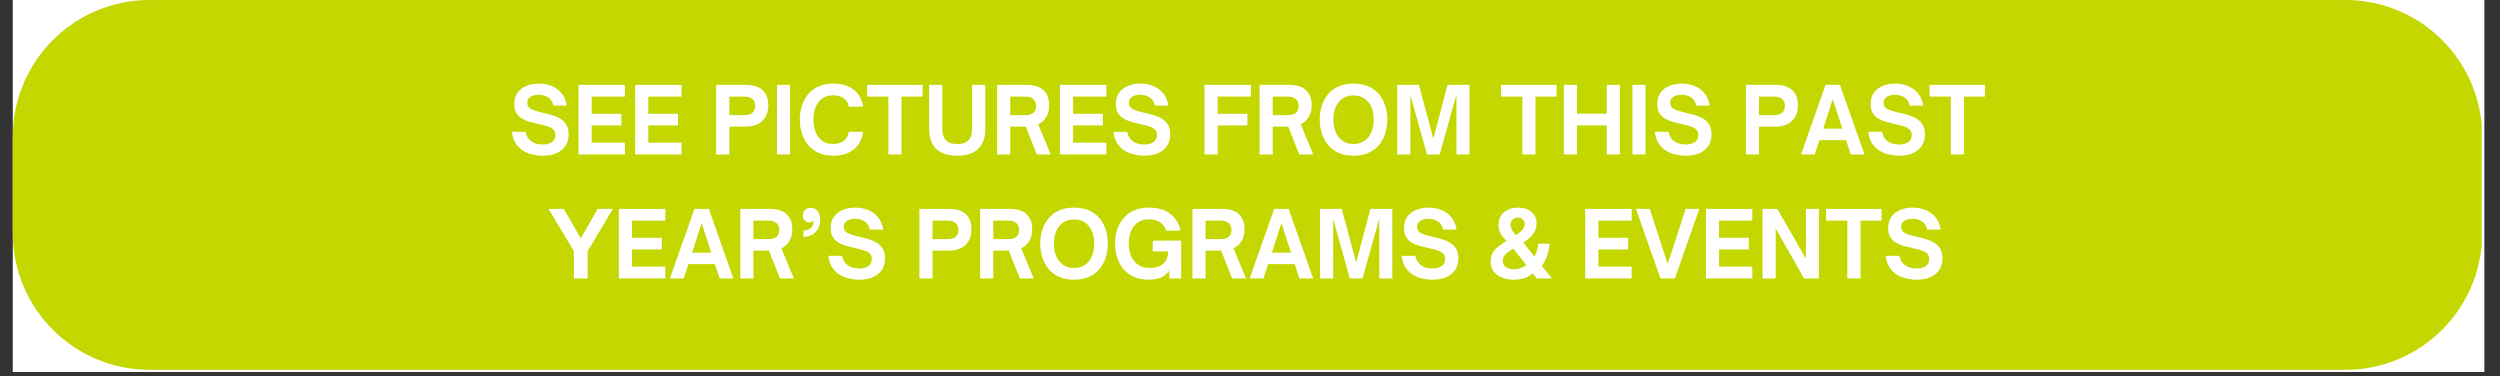
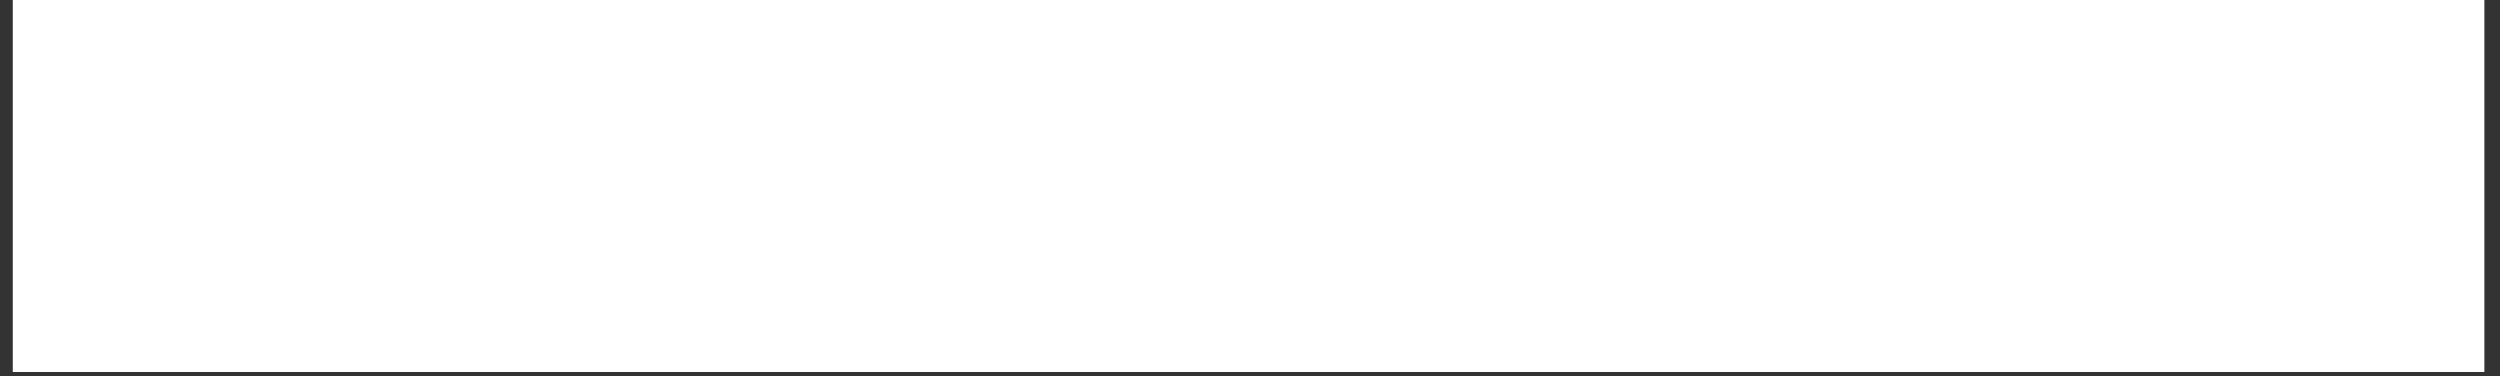
<svg xmlns="http://www.w3.org/2000/svg" width="578" zoomAndPan="magnify" viewBox="0 0 433.5 65.25" height="87" preserveAspectRatio="xMidYMid meet" version="1.0">
  <rect x="0" y="0" width="433.5" height="65.25" fill="#333333" stroke="none" />
  <defs>
    <g />
    <clipPath id="6a3a97168b">
      <path d="M 2.215 0 L 430.789 0 L 430.789 64.508 L 2.215 64.508 Z M 2.215 0 " clip-rule="nonzero" />
    </clipPath>
    <clipPath id="ddd6117082">
      <path d="M 2.215 0 L 430.562 0 L 430.562 64.125 L 2.215 64.125 Z M 2.215 0 " clip-rule="nonzero" />
    </clipPath>
    <clipPath id="fed11c45ac">
-       <path d="M 25.941 0 L 406.691 0 C 419.797 0 430.418 10.625 430.418 23.727 L 430.418 40.398 C 430.418 53.504 419.797 64.125 406.691 64.125 L 25.941 64.125 C 12.84 64.125 2.215 53.504 2.215 40.398 L 2.215 23.727 C 2.215 10.625 12.84 0 25.941 0 Z M 25.941 0 " clip-rule="nonzero" />
-     </clipPath>
+       </clipPath>
  </defs>
  <g clip-path="url(#6a3a97168b)">
    <path fill="#ffffff" d="M 2.215 0 L 430.789 0 L 430.789 64.508 L 2.215 64.508 Z M 2.215 0 " fill-opacity="1" fill-rule="nonzero" />
  </g>
  <g clip-path="url(#ddd6117082)">
    <g clip-path="url(#fed11c45ac)">
      <path fill="#c4d700" d="M 2.215 0 L 430.312 0 L 430.312 64.125 L 2.215 64.125 Z M 2.215 0 " fill-opacity="1" fill-rule="nonzero" />
    </g>
  </g>
  <g fill="#ffffff" fill-opacity="1">
    <g transform="translate(88.225, 26.779)">
      <g>
        <path d="M 5.859 0.219 C 5.285 0.219 4.695 0.145 4.094 0 C 3.5 -0.133 2.945 -0.359 2.438 -0.672 C 1.938 -0.992 1.516 -1.422 1.172 -1.953 C 0.836 -2.484 0.629 -3.141 0.547 -3.922 L 2.906 -3.922 C 3.039 -3.348 3.258 -2.898 3.562 -2.578 C 3.875 -2.266 4.234 -2.039 4.641 -1.906 C 5.047 -1.781 5.457 -1.719 5.875 -1.719 C 6.5 -1.719 7.02 -1.848 7.438 -2.109 C 7.863 -2.379 8.078 -2.805 8.078 -3.391 C 8.078 -3.805 7.941 -4.129 7.672 -4.359 C 7.398 -4.598 7.047 -4.781 6.609 -4.906 C 6.172 -5.039 5.691 -5.16 5.172 -5.266 C 4.672 -5.379 4.172 -5.504 3.672 -5.641 C 3.18 -5.773 2.727 -5.961 2.312 -6.203 C 1.895 -6.453 1.562 -6.781 1.312 -7.188 C 1.07 -7.594 0.953 -8.113 0.953 -8.75 C 0.953 -9.531 1.141 -10.18 1.516 -10.703 C 1.891 -11.223 2.395 -11.613 3.031 -11.875 C 3.676 -12.145 4.406 -12.281 5.219 -12.281 C 6 -12.281 6.727 -12.145 7.406 -11.875 C 8.094 -11.602 8.672 -11.188 9.141 -10.625 C 9.617 -10.062 9.926 -9.344 10.062 -8.469 L 7.734 -8.469 C 7.586 -9.113 7.281 -9.586 6.812 -9.891 C 6.344 -10.191 5.797 -10.344 5.172 -10.344 C 4.598 -10.344 4.125 -10.223 3.75 -9.984 C 3.383 -9.742 3.203 -9.395 3.203 -8.938 C 3.203 -8.562 3.332 -8.27 3.594 -8.062 C 3.852 -7.852 4.191 -7.688 4.609 -7.562 C 5.035 -7.445 5.492 -7.328 5.984 -7.203 C 6.484 -7.098 6.988 -6.969 7.5 -6.812 C 8.008 -6.664 8.484 -6.461 8.922 -6.203 C 9.359 -5.941 9.707 -5.594 9.969 -5.156 C 10.238 -4.727 10.375 -4.176 10.375 -3.5 C 10.375 -2.352 9.977 -1.445 9.188 -0.781 C 8.395 -0.113 7.285 0.219 5.859 0.219 Z M 5.859 0.219 " />
      </g>
    </g>
  </g>
  <g fill="#ffffff" fill-opacity="1">
    <g transform="translate(99.232, 26.779)">
      <g>
-         <path d="M 9.125 0 L 1.078 0 L 1.078 -12.062 L 9.125 -12.062 L 9.125 -10.031 L 3.359 -10.031 L 3.359 -7.047 L 8.516 -7.047 L 8.516 -5.031 L 3.359 -5.031 L 3.359 -2.047 L 9.125 -2.047 Z M 9.125 0 " />
-       </g>
+         </g>
    </g>
  </g>
  <g fill="#ffffff" fill-opacity="1">
    <g transform="translate(109.053, 26.779)">
      <g>
        <path d="M 9.125 0 L 1.078 0 L 1.078 -12.062 L 9.125 -12.062 L 9.125 -10.031 L 3.359 -10.031 L 3.359 -7.047 L 8.516 -7.047 L 8.516 -5.031 L 3.359 -5.031 L 3.359 -2.047 L 9.125 -2.047 Z M 9.125 0 " />
      </g>
    </g>
  </g>
  <g fill="#ffffff" fill-opacity="1">
    <g transform="translate(118.874, 26.779)">
      <g />
    </g>
  </g>
  <g fill="#ffffff" fill-opacity="1">
    <g transform="translate(123.112, 26.779)">
      <g>
        <path d="M 3.359 0 L 1.078 0 L 1.078 -12.062 L 6.281 -12.062 C 7.039 -12.062 7.707 -11.938 8.281 -11.688 C 8.852 -11.445 9.301 -11.062 9.625 -10.531 C 9.945 -10.008 10.109 -9.332 10.109 -8.5 C 10.109 -7.738 9.945 -7.078 9.625 -6.516 C 9.301 -5.961 8.852 -5.539 8.281 -5.25 C 7.707 -4.969 7.039 -4.828 6.281 -4.828 L 3.359 -4.828 Z M 3.359 -10.031 L 3.359 -6.812 L 5.969 -6.812 C 6.57 -6.812 7.035 -6.945 7.359 -7.219 C 7.68 -7.5 7.844 -7.898 7.844 -8.422 C 7.844 -8.941 7.676 -9.336 7.344 -9.609 C 7.02 -9.891 6.562 -10.031 5.969 -10.031 Z M 3.359 -10.031 " />
      </g>
    </g>
  </g>
  <g fill="#ffffff" fill-opacity="1">
    <g transform="translate(133.644, 26.779)">
      <g>
        <path d="M 3.359 0 L 1.078 0 L 1.078 -12.062 L 3.359 -12.062 Z M 3.359 0 " />
      </g>
    </g>
  </g>
  <g fill="#ffffff" fill-opacity="1">
    <g transform="translate(138.072, 26.779)">
      <g>
        <path d="M 6.469 0.219 C 5.469 0.219 4.598 0.051 3.859 -0.281 C 3.129 -0.625 2.523 -1.082 2.047 -1.656 C 1.566 -2.238 1.207 -2.906 0.969 -3.656 C 0.727 -4.414 0.609 -5.211 0.609 -6.047 C 0.609 -6.879 0.727 -7.672 0.969 -8.422 C 1.207 -9.172 1.566 -9.836 2.047 -10.422 C 2.523 -11.004 3.129 -11.457 3.859 -11.781 C 4.598 -12.113 5.469 -12.281 6.469 -12.281 C 7.457 -12.281 8.316 -12.113 9.047 -11.781 C 9.773 -11.445 10.352 -10.977 10.781 -10.375 C 11.219 -9.77 11.488 -9.07 11.594 -8.281 L 9.109 -8.281 C 9.004 -8.926 8.707 -9.414 8.219 -9.75 C 7.727 -10.082 7.125 -10.25 6.406 -10.25 C 5.664 -10.25 5.039 -10.07 4.531 -9.719 C 4.031 -9.363 3.645 -8.867 3.375 -8.234 C 3.113 -7.609 2.984 -6.879 2.984 -6.047 C 2.984 -5.211 3.113 -4.473 3.375 -3.828 C 3.645 -3.191 4.031 -2.695 4.531 -2.344 C 5.039 -1.988 5.664 -1.812 6.406 -1.812 C 7.125 -1.812 7.723 -1.984 8.203 -2.328 C 8.691 -2.68 8.992 -3.211 9.109 -3.922 L 11.594 -3.922 C 11.488 -3.086 11.219 -2.359 10.781 -1.734 C 10.352 -1.117 9.773 -0.641 9.047 -0.297 C 8.316 0.047 7.457 0.219 6.469 0.219 Z M 6.469 0.219 " />
      </g>
    </g>
  </g>
  <g fill="#ffffff" fill-opacity="1">
    <g transform="translate(150.202, 26.779)">
      <g>
        <path d="M 6.125 0 L 3.844 0 L 3.844 -10.031 L 0.156 -10.031 L 0.156 -12.062 L 9.781 -12.062 L 9.781 -10.031 L 6.125 -10.031 Z M 6.125 0 " />
      </g>
    </g>
  </g>
  <g fill="#ffffff" fill-opacity="1">
    <g transform="translate(160.165, 26.779)">
      <g>
        <path d="M 5.812 0.219 C 4.664 0.219 3.734 0.023 3.016 -0.359 C 2.297 -0.742 1.77 -1.281 1.438 -1.969 C 1.113 -2.664 0.953 -3.469 0.953 -4.375 L 0.953 -12.062 L 3.234 -12.062 L 3.234 -4.375 C 3.234 -3.883 3.312 -3.441 3.469 -3.047 C 3.633 -2.66 3.906 -2.359 4.281 -2.141 C 4.664 -1.922 5.176 -1.812 5.812 -1.812 C 6.469 -1.812 6.984 -1.922 7.359 -2.141 C 7.734 -2.359 8 -2.66 8.156 -3.047 C 8.312 -3.441 8.391 -3.883 8.391 -4.375 L 8.391 -12.062 L 10.688 -12.062 L 10.688 -4.375 C 10.688 -3.469 10.52 -2.664 10.188 -1.969 C 9.852 -1.281 9.328 -0.742 8.609 -0.359 C 7.898 0.023 6.969 0.219 5.812 0.219 Z M 5.812 0.219 " />
      </g>
    </g>
  </g>
  <g fill="#ffffff" fill-opacity="1">
    <g transform="translate(171.82, 26.779)">
      <g>
        <path d="M 8.203 -5.234 L 10.375 0 L 7.953 0 L 6.047 -4.828 L 3.359 -4.828 L 3.359 0 L 1.078 0 L 1.078 -12.062 L 6.281 -12.062 C 7.039 -12.062 7.707 -11.938 8.281 -11.688 C 8.852 -11.445 9.301 -11.062 9.625 -10.531 C 9.945 -10.008 10.109 -9.332 10.109 -8.5 C 10.109 -7.719 9.938 -7.047 9.594 -6.484 C 9.258 -5.922 8.797 -5.504 8.203 -5.234 Z M 5.969 -10.031 L 3.359 -10.031 L 3.359 -6.812 L 5.969 -6.812 C 6.57 -6.812 7.035 -6.945 7.359 -7.219 C 7.68 -7.5 7.844 -7.898 7.844 -8.422 C 7.844 -8.941 7.676 -9.336 7.344 -9.609 C 7.02 -9.891 6.562 -10.031 5.969 -10.031 Z M 5.969 -10.031 " />
      </g>
    </g>
  </g>
  <g fill="#ffffff" fill-opacity="1">
    <g transform="translate(182.716, 26.779)">
      <g>
        <path d="M 9.125 0 L 1.078 0 L 1.078 -12.062 L 9.125 -12.062 L 9.125 -10.031 L 3.359 -10.031 L 3.359 -7.047 L 8.516 -7.047 L 8.516 -5.031 L 3.359 -5.031 L 3.359 -2.047 L 9.125 -2.047 Z M 9.125 0 " />
      </g>
    </g>
  </g>
  <g fill="#ffffff" fill-opacity="1">
    <g transform="translate(192.537, 26.779)">
      <g>
        <path d="M 5.859 0.219 C 5.285 0.219 4.695 0.145 4.094 0 C 3.5 -0.133 2.945 -0.359 2.438 -0.672 C 1.938 -0.992 1.516 -1.422 1.172 -1.953 C 0.836 -2.484 0.629 -3.141 0.547 -3.922 L 2.906 -3.922 C 3.039 -3.348 3.258 -2.898 3.562 -2.578 C 3.875 -2.266 4.234 -2.039 4.641 -1.906 C 5.047 -1.781 5.457 -1.719 5.875 -1.719 C 6.5 -1.719 7.02 -1.848 7.438 -2.109 C 7.863 -2.379 8.078 -2.805 8.078 -3.391 C 8.078 -3.805 7.941 -4.129 7.672 -4.359 C 7.398 -4.598 7.047 -4.781 6.609 -4.906 C 6.172 -5.039 5.691 -5.16 5.172 -5.266 C 4.672 -5.379 4.172 -5.504 3.672 -5.641 C 3.18 -5.773 2.727 -5.961 2.312 -6.203 C 1.895 -6.453 1.562 -6.781 1.312 -7.188 C 1.07 -7.594 0.953 -8.113 0.953 -8.75 C 0.953 -9.531 1.141 -10.18 1.516 -10.703 C 1.891 -11.223 2.395 -11.613 3.031 -11.875 C 3.676 -12.145 4.406 -12.281 5.219 -12.281 C 6 -12.281 6.727 -12.145 7.406 -11.875 C 8.094 -11.602 8.672 -11.188 9.141 -10.625 C 9.617 -10.062 9.926 -9.344 10.062 -8.469 L 7.734 -8.469 C 7.586 -9.113 7.281 -9.586 6.812 -9.891 C 6.344 -10.191 5.797 -10.344 5.172 -10.344 C 4.598 -10.344 4.125 -10.223 3.75 -9.984 C 3.383 -9.742 3.203 -9.395 3.203 -8.938 C 3.203 -8.562 3.332 -8.27 3.594 -8.062 C 3.852 -7.852 4.191 -7.688 4.609 -7.562 C 5.035 -7.445 5.492 -7.328 5.984 -7.203 C 6.484 -7.098 6.988 -6.969 7.5 -6.812 C 8.008 -6.664 8.484 -6.461 8.922 -6.203 C 9.359 -5.941 9.707 -5.594 9.969 -5.156 C 10.238 -4.727 10.375 -4.176 10.375 -3.5 C 10.375 -2.352 9.977 -1.445 9.188 -0.781 C 8.395 -0.113 7.285 0.219 5.859 0.219 Z M 5.859 0.219 " />
      </g>
    </g>
  </g>
  <g fill="#ffffff" fill-opacity="1">
    <g transform="translate(203.544, 26.779)">
      <g />
    </g>
  </g>
  <g fill="#ffffff" fill-opacity="1">
    <g transform="translate(207.782, 26.779)">
      <g>
        <path d="M 3.359 0 L 1.078 0 L 1.078 -12.062 L 9.125 -12.062 L 9.125 -10.031 L 3.359 -10.031 L 3.359 -7.047 L 8.516 -7.047 L 8.516 -5.031 L 3.359 -5.031 Z M 3.359 0 " />
      </g>
    </g>
  </g>
  <g fill="#ffffff" fill-opacity="1">
    <g transform="translate(217.334, 26.779)">
      <g>
        <path d="M 8.203 -5.234 L 10.375 0 L 7.953 0 L 6.047 -4.828 L 3.359 -4.828 L 3.359 0 L 1.078 0 L 1.078 -12.062 L 6.281 -12.062 C 7.039 -12.062 7.707 -11.938 8.281 -11.688 C 8.852 -11.445 9.301 -11.062 9.625 -10.531 C 9.945 -10.008 10.109 -9.332 10.109 -8.5 C 10.109 -7.719 9.938 -7.047 9.594 -6.484 C 9.258 -5.922 8.797 -5.504 8.203 -5.234 Z M 5.969 -10.031 L 3.359 -10.031 L 3.359 -6.812 L 5.969 -6.812 C 6.57 -6.812 7.035 -6.945 7.359 -7.219 C 7.68 -7.5 7.844 -7.898 7.844 -8.422 C 7.844 -8.941 7.676 -9.336 7.344 -9.609 C 7.02 -9.891 6.562 -10.031 5.969 -10.031 Z M 5.969 -10.031 " />
      </g>
    </g>
  </g>
  <g fill="#ffffff" fill-opacity="1">
    <g transform="translate(228.23, 26.779)">
      <g>
        <path d="M 6.469 0.219 C 5.477 0.219 4.613 0.051 3.875 -0.281 C 3.133 -0.625 2.523 -1.082 2.047 -1.656 C 1.566 -2.238 1.207 -2.906 0.969 -3.656 C 0.727 -4.414 0.609 -5.211 0.609 -6.047 C 0.609 -6.879 0.727 -7.672 0.969 -8.422 C 1.207 -9.172 1.566 -9.836 2.047 -10.422 C 2.523 -11.004 3.133 -11.457 3.875 -11.781 C 4.613 -12.113 5.477 -12.281 6.469 -12.281 C 7.469 -12.281 8.336 -12.113 9.078 -11.781 C 9.816 -11.457 10.426 -11.004 10.906 -10.422 C 11.383 -9.836 11.738 -9.172 11.969 -8.422 C 12.207 -7.672 12.328 -6.879 12.328 -6.047 C 12.328 -5.211 12.207 -4.414 11.969 -3.656 C 11.738 -2.906 11.383 -2.238 10.906 -1.656 C 10.426 -1.082 9.816 -0.625 9.078 -0.281 C 8.336 0.051 7.469 0.219 6.469 0.219 Z M 6.469 -1.812 C 7.219 -1.812 7.848 -1.988 8.359 -2.344 C 8.879 -2.695 9.273 -3.191 9.547 -3.828 C 9.828 -4.473 9.969 -5.211 9.969 -6.047 C 9.969 -6.879 9.828 -7.609 9.547 -8.234 C 9.273 -8.859 8.879 -9.348 8.359 -9.703 C 7.848 -10.055 7.219 -10.234 6.469 -10.234 C 5.738 -10.234 5.113 -10.055 4.594 -9.703 C 4.07 -9.348 3.672 -8.859 3.391 -8.234 C 3.117 -7.609 2.984 -6.879 2.984 -6.047 C 2.984 -5.211 3.117 -4.473 3.391 -3.828 C 3.672 -3.191 4.07 -2.695 4.594 -2.344 C 5.113 -1.988 5.738 -1.812 6.469 -1.812 Z M 6.469 -1.812 " />
      </g>
    </g>
  </g>
  <g fill="#ffffff" fill-opacity="1">
    <g transform="translate(241.198, 26.779)">
      <g>
        <path d="M 3.359 0 L 1.078 0 L 1.078 -12.062 L 4.844 -12.062 L 7.344 -2.75 L 9.812 -12.062 L 13.609 -12.062 L 13.609 0 L 11.344 0 L 11.344 -10.359 L 8.453 0 L 6.234 0 L 3.359 -10.297 Z M 3.359 0 " />
      </g>
    </g>
  </g>
  <g fill="#ffffff" fill-opacity="1">
    <g transform="translate(255.889, 26.779)">
      <g />
    </g>
  </g>
  <g fill="#ffffff" fill-opacity="1">
    <g transform="translate(260.128, 26.779)">
      <g>
        <path d="M 6.125 0 L 3.844 0 L 3.844 -10.031 L 0.156 -10.031 L 0.156 -12.062 L 9.781 -12.062 L 9.781 -10.031 L 6.125 -10.031 Z M 6.125 0 " />
      </g>
    </g>
  </g>
  <g fill="#ffffff" fill-opacity="1">
    <g transform="translate(270.091, 26.779)">
      <g>
        <path d="M 3.359 0 L 1.078 0 L 1.078 -12.062 L 3.359 -12.062 L 3.359 -7.062 L 8.516 -7.062 L 8.516 -12.062 L 10.797 -12.062 L 10.797 0 L 8.516 0 L 8.516 -5.031 L 3.359 -5.031 Z M 3.359 0 " />
      </g>
    </g>
  </g>
  <g fill="#ffffff" fill-opacity="1">
    <g transform="translate(281.983, 26.779)">
      <g>
        <path d="M 3.359 0 L 1.078 0 L 1.078 -12.062 L 3.359 -12.062 Z M 3.359 0 " />
      </g>
    </g>
  </g>
  <g fill="#ffffff" fill-opacity="1">
    <g transform="translate(286.411, 26.779)">
      <g>
        <path d="M 5.859 0.219 C 5.285 0.219 4.695 0.145 4.094 0 C 3.5 -0.133 2.945 -0.359 2.438 -0.672 C 1.938 -0.992 1.516 -1.422 1.172 -1.953 C 0.836 -2.484 0.629 -3.141 0.547 -3.922 L 2.906 -3.922 C 3.039 -3.348 3.258 -2.898 3.562 -2.578 C 3.875 -2.266 4.234 -2.039 4.641 -1.906 C 5.047 -1.781 5.457 -1.719 5.875 -1.719 C 6.5 -1.719 7.02 -1.848 7.438 -2.109 C 7.863 -2.379 8.078 -2.805 8.078 -3.391 C 8.078 -3.805 7.941 -4.129 7.672 -4.359 C 7.398 -4.598 7.047 -4.781 6.609 -4.906 C 6.172 -5.039 5.691 -5.16 5.172 -5.266 C 4.672 -5.379 4.172 -5.504 3.672 -5.641 C 3.18 -5.773 2.727 -5.961 2.312 -6.203 C 1.895 -6.453 1.562 -6.781 1.312 -7.188 C 1.07 -7.594 0.953 -8.113 0.953 -8.75 C 0.953 -9.531 1.141 -10.18 1.516 -10.703 C 1.891 -11.223 2.395 -11.613 3.031 -11.875 C 3.676 -12.145 4.406 -12.281 5.219 -12.281 C 6 -12.281 6.727 -12.145 7.406 -11.875 C 8.094 -11.602 8.672 -11.188 9.141 -10.625 C 9.617 -10.062 9.926 -9.344 10.062 -8.469 L 7.734 -8.469 C 7.586 -9.113 7.281 -9.586 6.812 -9.891 C 6.344 -10.191 5.797 -10.344 5.172 -10.344 C 4.598 -10.344 4.125 -10.223 3.75 -9.984 C 3.383 -9.742 3.203 -9.395 3.203 -8.938 C 3.203 -8.562 3.332 -8.27 3.594 -8.062 C 3.852 -7.852 4.191 -7.688 4.609 -7.562 C 5.035 -7.445 5.492 -7.328 5.984 -7.203 C 6.484 -7.098 6.988 -6.969 7.5 -6.812 C 8.008 -6.664 8.484 -6.461 8.922 -6.203 C 9.359 -5.941 9.707 -5.594 9.969 -5.156 C 10.238 -4.727 10.375 -4.176 10.375 -3.5 C 10.375 -2.352 9.977 -1.445 9.188 -0.781 C 8.395 -0.113 7.285 0.219 5.859 0.219 Z M 5.859 0.219 " />
      </g>
    </g>
  </g>
  <g fill="#ffffff" fill-opacity="1">
    <g transform="translate(297.418, 26.779)">
      <g />
    </g>
  </g>
  <g fill="#ffffff" fill-opacity="1">
    <g transform="translate(301.656, 26.779)">
      <g>
        <path d="M 3.359 0 L 1.078 0 L 1.078 -12.062 L 6.281 -12.062 C 7.039 -12.062 7.707 -11.938 8.281 -11.688 C 8.852 -11.445 9.301 -11.062 9.625 -10.531 C 9.945 -10.008 10.109 -9.332 10.109 -8.5 C 10.109 -7.738 9.945 -7.078 9.625 -6.516 C 9.301 -5.961 8.852 -5.539 8.281 -5.25 C 7.707 -4.969 7.039 -4.828 6.281 -4.828 L 3.359 -4.828 Z M 3.359 -10.031 L 3.359 -6.812 L 5.969 -6.812 C 6.57 -6.812 7.035 -6.945 7.359 -7.219 C 7.68 -7.5 7.844 -7.898 7.844 -8.422 C 7.844 -8.941 7.676 -9.336 7.344 -9.609 C 7.02 -9.891 6.562 -10.031 5.969 -10.031 Z M 3.359 -10.031 " />
      </g>
    </g>
  </g>
  <g fill="#ffffff" fill-opacity="1">
    <g transform="translate(312.189, 26.779)">
      <g>
        <path d="M 2.5 0 L 0.109 0 L 4.359 -12.062 L 6.859 -12.062 L 11.109 0 L 8.734 0 L 7.906 -2.484 L 3.312 -2.484 Z M 5.609 -9.578 L 3.953 -4.469 L 7.281 -4.469 Z M 5.609 -9.578 " />
      </g>
    </g>
  </g>
  <g fill="#ffffff" fill-opacity="1">
    <g transform="translate(323.417, 26.779)">
      <g>
        <path d="M 5.859 0.219 C 5.285 0.219 4.695 0.145 4.094 0 C 3.5 -0.133 2.945 -0.359 2.438 -0.672 C 1.938 -0.992 1.516 -1.422 1.172 -1.953 C 0.836 -2.484 0.629 -3.141 0.547 -3.922 L 2.906 -3.922 C 3.039 -3.348 3.258 -2.898 3.562 -2.578 C 3.875 -2.266 4.234 -2.039 4.641 -1.906 C 5.047 -1.781 5.457 -1.719 5.875 -1.719 C 6.5 -1.719 7.02 -1.848 7.438 -2.109 C 7.863 -2.379 8.078 -2.805 8.078 -3.391 C 8.078 -3.805 7.941 -4.129 7.672 -4.359 C 7.398 -4.598 7.047 -4.781 6.609 -4.906 C 6.172 -5.039 5.691 -5.16 5.172 -5.266 C 4.672 -5.379 4.172 -5.504 3.672 -5.641 C 3.18 -5.773 2.727 -5.961 2.312 -6.203 C 1.895 -6.453 1.562 -6.781 1.312 -7.188 C 1.07 -7.594 0.953 -8.113 0.953 -8.75 C 0.953 -9.531 1.141 -10.18 1.516 -10.703 C 1.891 -11.223 2.395 -11.613 3.031 -11.875 C 3.676 -12.145 4.406 -12.281 5.219 -12.281 C 6 -12.281 6.727 -12.145 7.406 -11.875 C 8.094 -11.602 8.672 -11.188 9.141 -10.625 C 9.617 -10.062 9.926 -9.344 10.062 -8.469 L 7.734 -8.469 C 7.586 -9.113 7.281 -9.586 6.812 -9.891 C 6.344 -10.191 5.797 -10.344 5.172 -10.344 C 4.598 -10.344 4.125 -10.223 3.75 -9.984 C 3.383 -9.742 3.203 -9.395 3.203 -8.938 C 3.203 -8.562 3.332 -8.27 3.594 -8.062 C 3.852 -7.852 4.191 -7.688 4.609 -7.562 C 5.035 -7.445 5.492 -7.328 5.984 -7.203 C 6.484 -7.098 6.988 -6.969 7.5 -6.812 C 8.008 -6.664 8.484 -6.461 8.922 -6.203 C 9.359 -5.941 9.707 -5.594 9.969 -5.156 C 10.238 -4.727 10.375 -4.176 10.375 -3.5 C 10.375 -2.352 9.977 -1.445 9.188 -0.781 C 8.395 -0.113 7.285 0.219 5.859 0.219 Z M 5.859 0.219 " />
      </g>
    </g>
  </g>
  <g fill="#ffffff" fill-opacity="1">
    <g transform="translate(334.424, 26.779)">
      <g>
        <path d="M 6.125 0 L 3.844 0 L 3.844 -10.031 L 0.156 -10.031 L 0.156 -12.062 L 9.781 -12.062 L 9.781 -10.031 L 6.125 -10.031 Z M 6.125 0 " />
      </g>
    </g>
  </g>
  <g fill="#ffffff" fill-opacity="1">
    <g transform="translate(95.165, 48.282)">
      <g>
        <path d="M 6.734 0 L 4.344 0 L 4.344 -4.734 L -0.047 -12.062 L 2.609 -12.062 L 5.531 -6.938 L 8.469 -12.062 L 11.109 -12.062 L 6.734 -4.734 Z M 6.734 0 " />
      </g>
    </g>
  </g>
  <g fill="#ffffff" fill-opacity="1">
    <g transform="translate(106.235, 48.282)">
      <g>
        <path d="M 9.125 0 L 1.078 0 L 1.078 -12.062 L 9.125 -12.062 L 9.125 -10.031 L 3.359 -10.031 L 3.359 -7.047 L 8.516 -7.047 L 8.516 -5.031 L 3.359 -5.031 L 3.359 -2.047 L 9.125 -2.047 Z M 9.125 0 " />
      </g>
    </g>
  </g>
  <g fill="#ffffff" fill-opacity="1">
    <g transform="translate(116.056, 48.282)">
      <g>
        <path d="M 2.5 0 L 0.109 0 L 4.359 -12.062 L 6.859 -12.062 L 11.109 0 L 8.734 0 L 7.906 -2.484 L 3.312 -2.484 Z M 5.609 -9.578 L 3.953 -4.469 L 7.281 -4.469 Z M 5.609 -9.578 " />
      </g>
    </g>
  </g>
  <g fill="#ffffff" fill-opacity="1">
    <g transform="translate(127.284, 48.282)">
      <g>
        <path d="M 8.203 -5.234 L 10.375 0 L 7.953 0 L 6.047 -4.828 L 3.359 -4.828 L 3.359 0 L 1.078 0 L 1.078 -12.062 L 6.281 -12.062 C 7.039 -12.062 7.707 -11.938 8.281 -11.688 C 8.852 -11.445 9.301 -11.062 9.625 -10.531 C 9.945 -10.008 10.109 -9.332 10.109 -8.5 C 10.109 -7.719 9.938 -7.047 9.594 -6.484 C 9.258 -5.922 8.797 -5.504 8.203 -5.234 Z M 5.969 -10.031 L 3.359 -10.031 L 3.359 -6.812 L 5.969 -6.812 C 6.57 -6.812 7.035 -6.945 7.359 -7.219 C 7.68 -7.5 7.844 -7.898 7.844 -8.422 C 7.844 -8.941 7.676 -9.336 7.344 -9.609 C 7.02 -9.891 6.562 -10.031 5.969 -10.031 Z M 5.969 -10.031 " />
      </g>
    </g>
  </g>
  <g fill="#ffffff" fill-opacity="1">
    <g transform="translate(138.18, 48.282)">
      <g>
        <path d="M 1.156 -7.188 L 1.156 -8.297 C 1.656 -8.316 2.051 -8.445 2.344 -8.688 C 2.645 -8.926 2.82 -9.238 2.875 -9.625 C 2.883 -9.695 2.891 -9.77 2.891 -9.844 C 2.891 -9.926 2.891 -10.004 2.891 -10.078 C 2.723 -9.836 2.461 -9.719 2.109 -9.719 C 1.836 -9.719 1.594 -9.828 1.375 -10.047 C 1.156 -10.266 1.047 -10.562 1.047 -10.938 C 1.047 -11.32 1.164 -11.633 1.406 -11.875 C 1.656 -12.113 1.992 -12.234 2.422 -12.234 C 2.953 -12.234 3.352 -12.035 3.625 -11.641 C 3.906 -11.254 4.047 -10.754 4.047 -10.141 C 4.047 -9.691 3.953 -9.25 3.766 -8.812 C 3.586 -8.375 3.285 -8.008 2.859 -7.719 C 2.441 -7.426 1.875 -7.25 1.156 -7.188 Z M 1.156 -7.188 " />
      </g>
    </g>
  </g>
  <g fill="#ffffff" fill-opacity="1">
    <g transform="translate(143.098, 48.282)">
      <g>
        <path d="M 5.859 0.219 C 5.285 0.219 4.695 0.145 4.094 0 C 3.5 -0.133 2.945 -0.359 2.438 -0.672 C 1.938 -0.992 1.516 -1.422 1.172 -1.953 C 0.836 -2.484 0.629 -3.141 0.547 -3.922 L 2.906 -3.922 C 3.039 -3.348 3.258 -2.898 3.562 -2.578 C 3.875 -2.266 4.234 -2.039 4.641 -1.906 C 5.047 -1.781 5.457 -1.719 5.875 -1.719 C 6.5 -1.719 7.02 -1.848 7.438 -2.109 C 7.863 -2.379 8.078 -2.805 8.078 -3.391 C 8.078 -3.805 7.941 -4.129 7.672 -4.359 C 7.398 -4.598 7.047 -4.781 6.609 -4.906 C 6.172 -5.039 5.691 -5.16 5.172 -5.266 C 4.672 -5.379 4.172 -5.504 3.672 -5.641 C 3.18 -5.773 2.727 -5.961 2.312 -6.203 C 1.895 -6.453 1.562 -6.781 1.312 -7.188 C 1.07 -7.594 0.953 -8.113 0.953 -8.75 C 0.953 -9.531 1.141 -10.18 1.516 -10.703 C 1.891 -11.223 2.395 -11.613 3.031 -11.875 C 3.676 -12.145 4.406 -12.281 5.219 -12.281 C 6 -12.281 6.727 -12.145 7.406 -11.875 C 8.094 -11.602 8.672 -11.188 9.141 -10.625 C 9.617 -10.062 9.926 -9.344 10.062 -8.469 L 7.734 -8.469 C 7.586 -9.113 7.281 -9.586 6.812 -9.891 C 6.344 -10.191 5.797 -10.344 5.172 -10.344 C 4.598 -10.344 4.125 -10.223 3.75 -9.984 C 3.383 -9.742 3.203 -9.395 3.203 -8.938 C 3.203 -8.562 3.332 -8.27 3.594 -8.062 C 3.852 -7.852 4.191 -7.688 4.609 -7.562 C 5.035 -7.445 5.492 -7.328 5.984 -7.203 C 6.484 -7.098 6.988 -6.969 7.5 -6.812 C 8.008 -6.664 8.484 -6.461 8.922 -6.203 C 9.359 -5.941 9.707 -5.594 9.969 -5.156 C 10.238 -4.727 10.375 -4.176 10.375 -3.5 C 10.375 -2.352 9.977 -1.445 9.188 -0.781 C 8.395 -0.113 7.285 0.219 5.859 0.219 Z M 5.859 0.219 " />
      </g>
    </g>
  </g>
  <g fill="#ffffff" fill-opacity="1">
    <g transform="translate(154.105, 48.282)">
      <g />
    </g>
  </g>
  <g fill="#ffffff" fill-opacity="1">
    <g transform="translate(158.344, 48.282)">
      <g>
        <path d="M 3.359 0 L 1.078 0 L 1.078 -12.062 L 6.281 -12.062 C 7.039 -12.062 7.707 -11.938 8.281 -11.688 C 8.852 -11.445 9.301 -11.062 9.625 -10.531 C 9.945 -10.008 10.109 -9.332 10.109 -8.5 C 10.109 -7.738 9.945 -7.078 9.625 -6.516 C 9.301 -5.961 8.852 -5.539 8.281 -5.25 C 7.707 -4.969 7.039 -4.828 6.281 -4.828 L 3.359 -4.828 Z M 3.359 -10.031 L 3.359 -6.812 L 5.969 -6.812 C 6.57 -6.812 7.035 -6.945 7.359 -7.219 C 7.68 -7.5 7.844 -7.898 7.844 -8.422 C 7.844 -8.941 7.676 -9.336 7.344 -9.609 C 7.02 -9.891 6.562 -10.031 5.969 -10.031 Z M 3.359 -10.031 " />
      </g>
    </g>
  </g>
  <g fill="#ffffff" fill-opacity="1">
    <g transform="translate(168.876, 48.282)">
      <g>
        <path d="M 8.203 -5.234 L 10.375 0 L 7.953 0 L 6.047 -4.828 L 3.359 -4.828 L 3.359 0 L 1.078 0 L 1.078 -12.062 L 6.281 -12.062 C 7.039 -12.062 7.707 -11.938 8.281 -11.688 C 8.852 -11.445 9.301 -11.062 9.625 -10.531 C 9.945 -10.008 10.109 -9.332 10.109 -8.5 C 10.109 -7.719 9.938 -7.047 9.594 -6.484 C 9.258 -5.922 8.797 -5.504 8.203 -5.234 Z M 5.969 -10.031 L 3.359 -10.031 L 3.359 -6.812 L 5.969 -6.812 C 6.57 -6.812 7.035 -6.945 7.359 -7.219 C 7.68 -7.5 7.844 -7.898 7.844 -8.422 C 7.844 -8.941 7.676 -9.336 7.344 -9.609 C 7.02 -9.891 6.562 -10.031 5.969 -10.031 Z M 5.969 -10.031 " />
      </g>
    </g>
  </g>
  <g fill="#ffffff" fill-opacity="1">
    <g transform="translate(179.772, 48.282)">
      <g>
        <path d="M 6.469 0.219 C 5.477 0.219 4.613 0.051 3.875 -0.281 C 3.133 -0.625 2.523 -1.082 2.047 -1.656 C 1.566 -2.238 1.207 -2.906 0.969 -3.656 C 0.727 -4.414 0.609 -5.211 0.609 -6.047 C 0.609 -6.879 0.727 -7.672 0.969 -8.422 C 1.207 -9.172 1.566 -9.836 2.047 -10.422 C 2.523 -11.004 3.133 -11.457 3.875 -11.781 C 4.613 -12.113 5.477 -12.281 6.469 -12.281 C 7.469 -12.281 8.336 -12.113 9.078 -11.781 C 9.816 -11.457 10.426 -11.004 10.906 -10.422 C 11.383 -9.836 11.738 -9.172 11.969 -8.422 C 12.207 -7.672 12.328 -6.879 12.328 -6.047 C 12.328 -5.211 12.207 -4.414 11.969 -3.656 C 11.738 -2.906 11.383 -2.238 10.906 -1.656 C 10.426 -1.082 9.816 -0.625 9.078 -0.281 C 8.336 0.051 7.469 0.219 6.469 0.219 Z M 6.469 -1.812 C 7.219 -1.812 7.848 -1.988 8.359 -2.344 C 8.879 -2.695 9.273 -3.191 9.547 -3.828 C 9.828 -4.473 9.969 -5.211 9.969 -6.047 C 9.969 -6.879 9.828 -7.609 9.547 -8.234 C 9.273 -8.859 8.879 -9.348 8.359 -9.703 C 7.848 -10.055 7.219 -10.234 6.469 -10.234 C 5.738 -10.234 5.113 -10.055 4.594 -9.703 C 4.07 -9.348 3.672 -8.859 3.391 -8.234 C 3.117 -7.609 2.984 -6.879 2.984 -6.047 C 2.984 -5.211 3.117 -4.473 3.391 -3.828 C 3.672 -3.191 4.07 -2.695 4.594 -2.344 C 5.113 -1.988 5.738 -1.812 6.469 -1.812 Z M 6.469 -1.812 " />
      </g>
    </g>
  </g>
  <g fill="#ffffff" fill-opacity="1">
    <g transform="translate(192.74, 48.282)">
      <g>
        <path d="M 6.5 0.219 C 5.488 0.219 4.613 0.051 3.875 -0.281 C 3.133 -0.625 2.52 -1.086 2.031 -1.672 C 1.551 -2.266 1.191 -2.938 0.953 -3.688 C 0.723 -4.438 0.609 -5.223 0.609 -6.047 C 0.609 -6.867 0.723 -7.648 0.953 -8.391 C 1.191 -9.141 1.551 -9.805 2.031 -10.391 C 2.52 -10.984 3.133 -11.445 3.875 -11.781 C 4.613 -12.113 5.488 -12.281 6.5 -12.281 C 8.062 -12.281 9.301 -11.91 10.219 -11.172 C 11.145 -10.441 11.727 -9.477 11.969 -8.281 L 9.469 -8.281 C 9.27 -8.906 8.922 -9.391 8.422 -9.734 C 7.93 -10.078 7.285 -10.25 6.484 -10.25 C 5.711 -10.25 5.066 -10.062 4.547 -9.688 C 4.035 -9.32 3.645 -8.82 3.375 -8.188 C 3.113 -7.551 2.984 -6.844 2.984 -6.062 C 2.984 -5.25 3.117 -4.52 3.391 -3.875 C 3.672 -3.238 4.082 -2.734 4.625 -2.359 C 5.176 -1.992 5.863 -1.812 6.688 -1.812 C 7.633 -1.812 8.383 -2.051 8.938 -2.531 C 9.5 -3.008 9.789 -3.727 9.812 -4.688 L 7.141 -4.688 L 7.141 -6.562 L 12.078 -6.562 L 12.078 0 L 10.016 0 L 10.016 -1.359 C 9.586 -0.754 9.055 -0.336 8.422 -0.109 C 7.785 0.109 7.145 0.219 6.5 0.219 Z M 6.5 0.219 " />
      </g>
    </g>
  </g>
  <g fill="#ffffff" fill-opacity="1">
    <g transform="translate(205.692, 48.282)">
      <g>
        <path d="M 8.203 -5.234 L 10.375 0 L 7.953 0 L 6.047 -4.828 L 3.359 -4.828 L 3.359 0 L 1.078 0 L 1.078 -12.062 L 6.281 -12.062 C 7.039 -12.062 7.707 -11.938 8.281 -11.688 C 8.852 -11.445 9.301 -11.062 9.625 -10.531 C 9.945 -10.008 10.109 -9.332 10.109 -8.5 C 10.109 -7.719 9.938 -7.047 9.594 -6.484 C 9.258 -5.922 8.797 -5.504 8.203 -5.234 Z M 5.969 -10.031 L 3.359 -10.031 L 3.359 -6.812 L 5.969 -6.812 C 6.57 -6.812 7.035 -6.945 7.359 -7.219 C 7.68 -7.5 7.844 -7.898 7.844 -8.422 C 7.844 -8.941 7.676 -9.336 7.344 -9.609 C 7.02 -9.891 6.562 -10.031 5.969 -10.031 Z M 5.969 -10.031 " />
      </g>
    </g>
  </g>
  <g fill="#ffffff" fill-opacity="1">
    <g transform="translate(216.588, 48.282)">
      <g>
        <path d="M 2.5 0 L 0.109 0 L 4.359 -12.062 L 6.859 -12.062 L 11.109 0 L 8.734 0 L 7.906 -2.484 L 3.312 -2.484 Z M 5.609 -9.578 L 3.953 -4.469 L 7.281 -4.469 Z M 5.609 -9.578 " />
      </g>
    </g>
  </g>
  <g fill="#ffffff" fill-opacity="1">
    <g transform="translate(227.816, 48.282)">
      <g>
        <path d="M 3.359 0 L 1.078 0 L 1.078 -12.062 L 4.844 -12.062 L 7.344 -2.75 L 9.812 -12.062 L 13.609 -12.062 L 13.609 0 L 11.344 0 L 11.344 -10.359 L 8.453 0 L 6.234 0 L 3.359 -10.297 Z M 3.359 0 " />
      </g>
    </g>
  </g>
  <g fill="#ffffff" fill-opacity="1">
    <g transform="translate(242.508, 48.282)">
      <g>
        <path d="M 5.859 0.219 C 5.285 0.219 4.695 0.145 4.094 0 C 3.5 -0.133 2.945 -0.359 2.438 -0.672 C 1.938 -0.992 1.516 -1.422 1.172 -1.953 C 0.836 -2.484 0.629 -3.141 0.547 -3.922 L 2.906 -3.922 C 3.039 -3.348 3.258 -2.898 3.562 -2.578 C 3.875 -2.266 4.234 -2.039 4.641 -1.906 C 5.047 -1.781 5.457 -1.719 5.875 -1.719 C 6.5 -1.719 7.02 -1.848 7.438 -2.109 C 7.863 -2.379 8.078 -2.805 8.078 -3.391 C 8.078 -3.805 7.941 -4.129 7.672 -4.359 C 7.398 -4.598 7.047 -4.781 6.609 -4.906 C 6.172 -5.039 5.691 -5.16 5.172 -5.266 C 4.672 -5.379 4.172 -5.504 3.672 -5.641 C 3.18 -5.773 2.727 -5.961 2.312 -6.203 C 1.895 -6.453 1.562 -6.781 1.312 -7.188 C 1.07 -7.594 0.953 -8.113 0.953 -8.75 C 0.953 -9.531 1.141 -10.18 1.516 -10.703 C 1.891 -11.223 2.395 -11.613 3.031 -11.875 C 3.676 -12.145 4.406 -12.281 5.219 -12.281 C 6 -12.281 6.727 -12.145 7.406 -11.875 C 8.094 -11.602 8.672 -11.188 9.141 -10.625 C 9.617 -10.062 9.926 -9.344 10.062 -8.469 L 7.734 -8.469 C 7.586 -9.113 7.281 -9.586 6.812 -9.891 C 6.344 -10.191 5.797 -10.344 5.172 -10.344 C 4.598 -10.344 4.125 -10.223 3.75 -9.984 C 3.383 -9.742 3.203 -9.395 3.203 -8.938 C 3.203 -8.562 3.332 -8.27 3.594 -8.062 C 3.852 -7.852 4.191 -7.688 4.609 -7.562 C 5.035 -7.445 5.492 -7.328 5.984 -7.203 C 6.484 -7.098 6.988 -6.969 7.5 -6.812 C 8.008 -6.664 8.484 -6.461 8.922 -6.203 C 9.359 -5.941 9.707 -5.594 9.969 -5.156 C 10.238 -4.727 10.375 -4.176 10.375 -3.5 C 10.375 -2.352 9.977 -1.445 9.188 -0.781 C 8.395 -0.113 7.285 0.219 5.859 0.219 Z M 5.859 0.219 " />
      </g>
    </g>
  </g>
  <g fill="#ffffff" fill-opacity="1">
    <g transform="translate(253.514, 48.282)">
      <g />
    </g>
  </g>
  <g fill="#ffffff" fill-opacity="1">
    <g transform="translate(257.753, 48.282)">
      <g>
        <path d="M 4.75 0.219 C 4.039 0.219 3.379 0.102 2.766 -0.125 C 2.148 -0.352 1.656 -0.703 1.281 -1.172 C 0.906 -1.641 0.719 -2.219 0.719 -2.906 C 0.719 -3.477 0.828 -3.969 1.047 -4.375 C 1.273 -4.789 1.598 -5.164 2.016 -5.5 C 2.43 -5.844 2.914 -6.18 3.469 -6.516 C 2.969 -7.023 2.609 -7.488 2.391 -7.906 C 2.18 -8.32 2.078 -8.797 2.078 -9.328 C 2.078 -9.93 2.223 -10.453 2.516 -10.891 C 2.805 -11.336 3.207 -11.68 3.719 -11.922 C 4.227 -12.16 4.805 -12.281 5.453 -12.281 C 6.41 -12.281 7.188 -12.035 7.781 -11.547 C 8.383 -11.055 8.688 -10.379 8.688 -9.516 C 8.688 -8.836 8.477 -8.227 8.062 -7.688 C 7.656 -7.145 7.094 -6.66 6.375 -6.234 L 8.312 -3.781 C 8.531 -4.164 8.68 -4.535 8.766 -4.891 C 8.859 -5.254 8.926 -5.633 8.969 -6.031 L 10.953 -6.031 C 10.879 -5.281 10.734 -4.582 10.516 -3.938 C 10.297 -3.289 9.988 -2.707 9.594 -2.188 L 11.359 0 L 8.734 0 L 8.016 -0.891 C 7.617 -0.492 7.117 -0.207 6.516 -0.031 C 5.922 0.133 5.332 0.219 4.75 0.219 Z M 5.109 -7.5 C 5.555 -7.789 5.922 -8.086 6.203 -8.391 C 6.492 -8.691 6.641 -9.039 6.641 -9.438 C 6.641 -9.75 6.531 -10.008 6.312 -10.219 C 6.102 -10.438 5.816 -10.547 5.453 -10.547 C 5.098 -10.547 4.797 -10.43 4.547 -10.203 C 4.297 -9.973 4.172 -9.676 4.172 -9.312 C 4.172 -9 4.25 -8.707 4.406 -8.438 C 4.562 -8.164 4.797 -7.852 5.109 -7.5 Z M 4.797 -1.594 C 5.191 -1.594 5.578 -1.66 5.953 -1.797 C 6.336 -1.93 6.664 -2.098 6.938 -2.297 L 4.641 -5.172 C 4.129 -4.867 3.695 -4.551 3.344 -4.219 C 2.988 -3.895 2.812 -3.492 2.812 -3.016 C 2.812 -2.566 3.004 -2.219 3.391 -1.969 C 3.773 -1.719 4.242 -1.594 4.797 -1.594 Z M 4.797 -1.594 " />
      </g>
    </g>
  </g>
  <g fill="#ffffff" fill-opacity="1">
    <g transform="translate(269.566, 48.282)">
      <g />
    </g>
  </g>
  <g fill="#ffffff" fill-opacity="1">
    <g transform="translate(273.804, 48.282)">
      <g>
        <path d="M 9.125 0 L 1.078 0 L 1.078 -12.062 L 9.125 -12.062 L 9.125 -10.031 L 3.359 -10.031 L 3.359 -7.047 L 8.516 -7.047 L 8.516 -5.031 L 3.359 -5.031 L 3.359 -2.047 L 9.125 -2.047 Z M 9.125 0 " />
      </g>
    </g>
  </g>
  <g fill="#ffffff" fill-opacity="1">
    <g transform="translate(283.625, 48.282)">
      <g>
        <path d="M 6.797 0 L 4.297 0 L 0.047 -12.062 L 2.438 -12.062 L 5.547 -2.5 L 8.672 -12.062 L 11.047 -12.062 Z M 6.797 0 " />
      </g>
    </g>
  </g>
  <g fill="#ffffff" fill-opacity="1">
    <g transform="translate(294.727, 48.282)">
      <g>
        <path d="M 9.125 0 L 1.078 0 L 1.078 -12.062 L 9.125 -12.062 L 9.125 -10.031 L 3.359 -10.031 L 3.359 -7.047 L 8.516 -7.047 L 8.516 -5.031 L 3.359 -5.031 L 3.359 -2.047 L 9.125 -2.047 Z M 9.125 0 " />
      </g>
    </g>
  </g>
  <g fill="#ffffff" fill-opacity="1">
    <g transform="translate(304.547, 48.282)">
      <g>
        <path d="M 3.359 0 L 1.078 0 L 1.078 -12.062 L 3.641 -12.062 L 8.594 -3.438 L 8.594 -12.062 L 10.859 -12.062 L 10.859 0 L 8.281 0 L 3.359 -8.656 Z M 3.359 0 " />
      </g>
    </g>
  </g>
  <g fill="#ffffff" fill-opacity="1">
    <g transform="translate(316.487, 48.282)">
      <g>
        <path d="M 6.125 0 L 3.844 0 L 3.844 -10.031 L 0.156 -10.031 L 0.156 -12.062 L 9.781 -12.062 L 9.781 -10.031 L 6.125 -10.031 Z M 6.125 0 " />
      </g>
    </g>
  </g>
  <g fill="#ffffff" fill-opacity="1">
    <g transform="translate(326.45, 48.282)">
      <g>
        <path d="M 5.859 0.219 C 5.285 0.219 4.695 0.145 4.094 0 C 3.5 -0.133 2.945 -0.359 2.438 -0.672 C 1.938 -0.992 1.516 -1.422 1.172 -1.953 C 0.836 -2.484 0.629 -3.141 0.547 -3.922 L 2.906 -3.922 C 3.039 -3.348 3.258 -2.898 3.562 -2.578 C 3.875 -2.266 4.234 -2.039 4.641 -1.906 C 5.047 -1.781 5.457 -1.719 5.875 -1.719 C 6.5 -1.719 7.02 -1.848 7.438 -2.109 C 7.863 -2.379 8.078 -2.805 8.078 -3.391 C 8.078 -3.805 7.941 -4.129 7.672 -4.359 C 7.398 -4.598 7.047 -4.781 6.609 -4.906 C 6.172 -5.039 5.691 -5.16 5.172 -5.266 C 4.672 -5.379 4.172 -5.504 3.672 -5.641 C 3.18 -5.773 2.727 -5.961 2.312 -6.203 C 1.895 -6.453 1.562 -6.781 1.312 -7.188 C 1.07 -7.594 0.953 -8.113 0.953 -8.75 C 0.953 -9.531 1.141 -10.18 1.516 -10.703 C 1.891 -11.223 2.395 -11.613 3.031 -11.875 C 3.676 -12.145 4.406 -12.281 5.219 -12.281 C 6 -12.281 6.727 -12.145 7.406 -11.875 C 8.094 -11.602 8.672 -11.188 9.141 -10.625 C 9.617 -10.062 9.926 -9.344 10.062 -8.469 L 7.734 -8.469 C 7.586 -9.113 7.281 -9.586 6.812 -9.891 C 6.344 -10.191 5.797 -10.344 5.172 -10.344 C 4.598 -10.344 4.125 -10.223 3.75 -9.984 C 3.383 -9.742 3.203 -9.395 3.203 -8.938 C 3.203 -8.562 3.332 -8.27 3.594 -8.062 C 3.852 -7.852 4.191 -7.688 4.609 -7.562 C 5.035 -7.445 5.492 -7.328 5.984 -7.203 C 6.484 -7.098 6.988 -6.969 7.5 -6.812 C 8.008 -6.664 8.484 -6.461 8.922 -6.203 C 9.359 -5.941 9.707 -5.594 9.969 -5.156 C 10.238 -4.727 10.375 -4.176 10.375 -3.5 C 10.375 -2.352 9.977 -1.445 9.188 -0.781 C 8.395 -0.113 7.285 0.219 5.859 0.219 Z M 5.859 0.219 " />
      </g>
    </g>
  </g>
</svg>